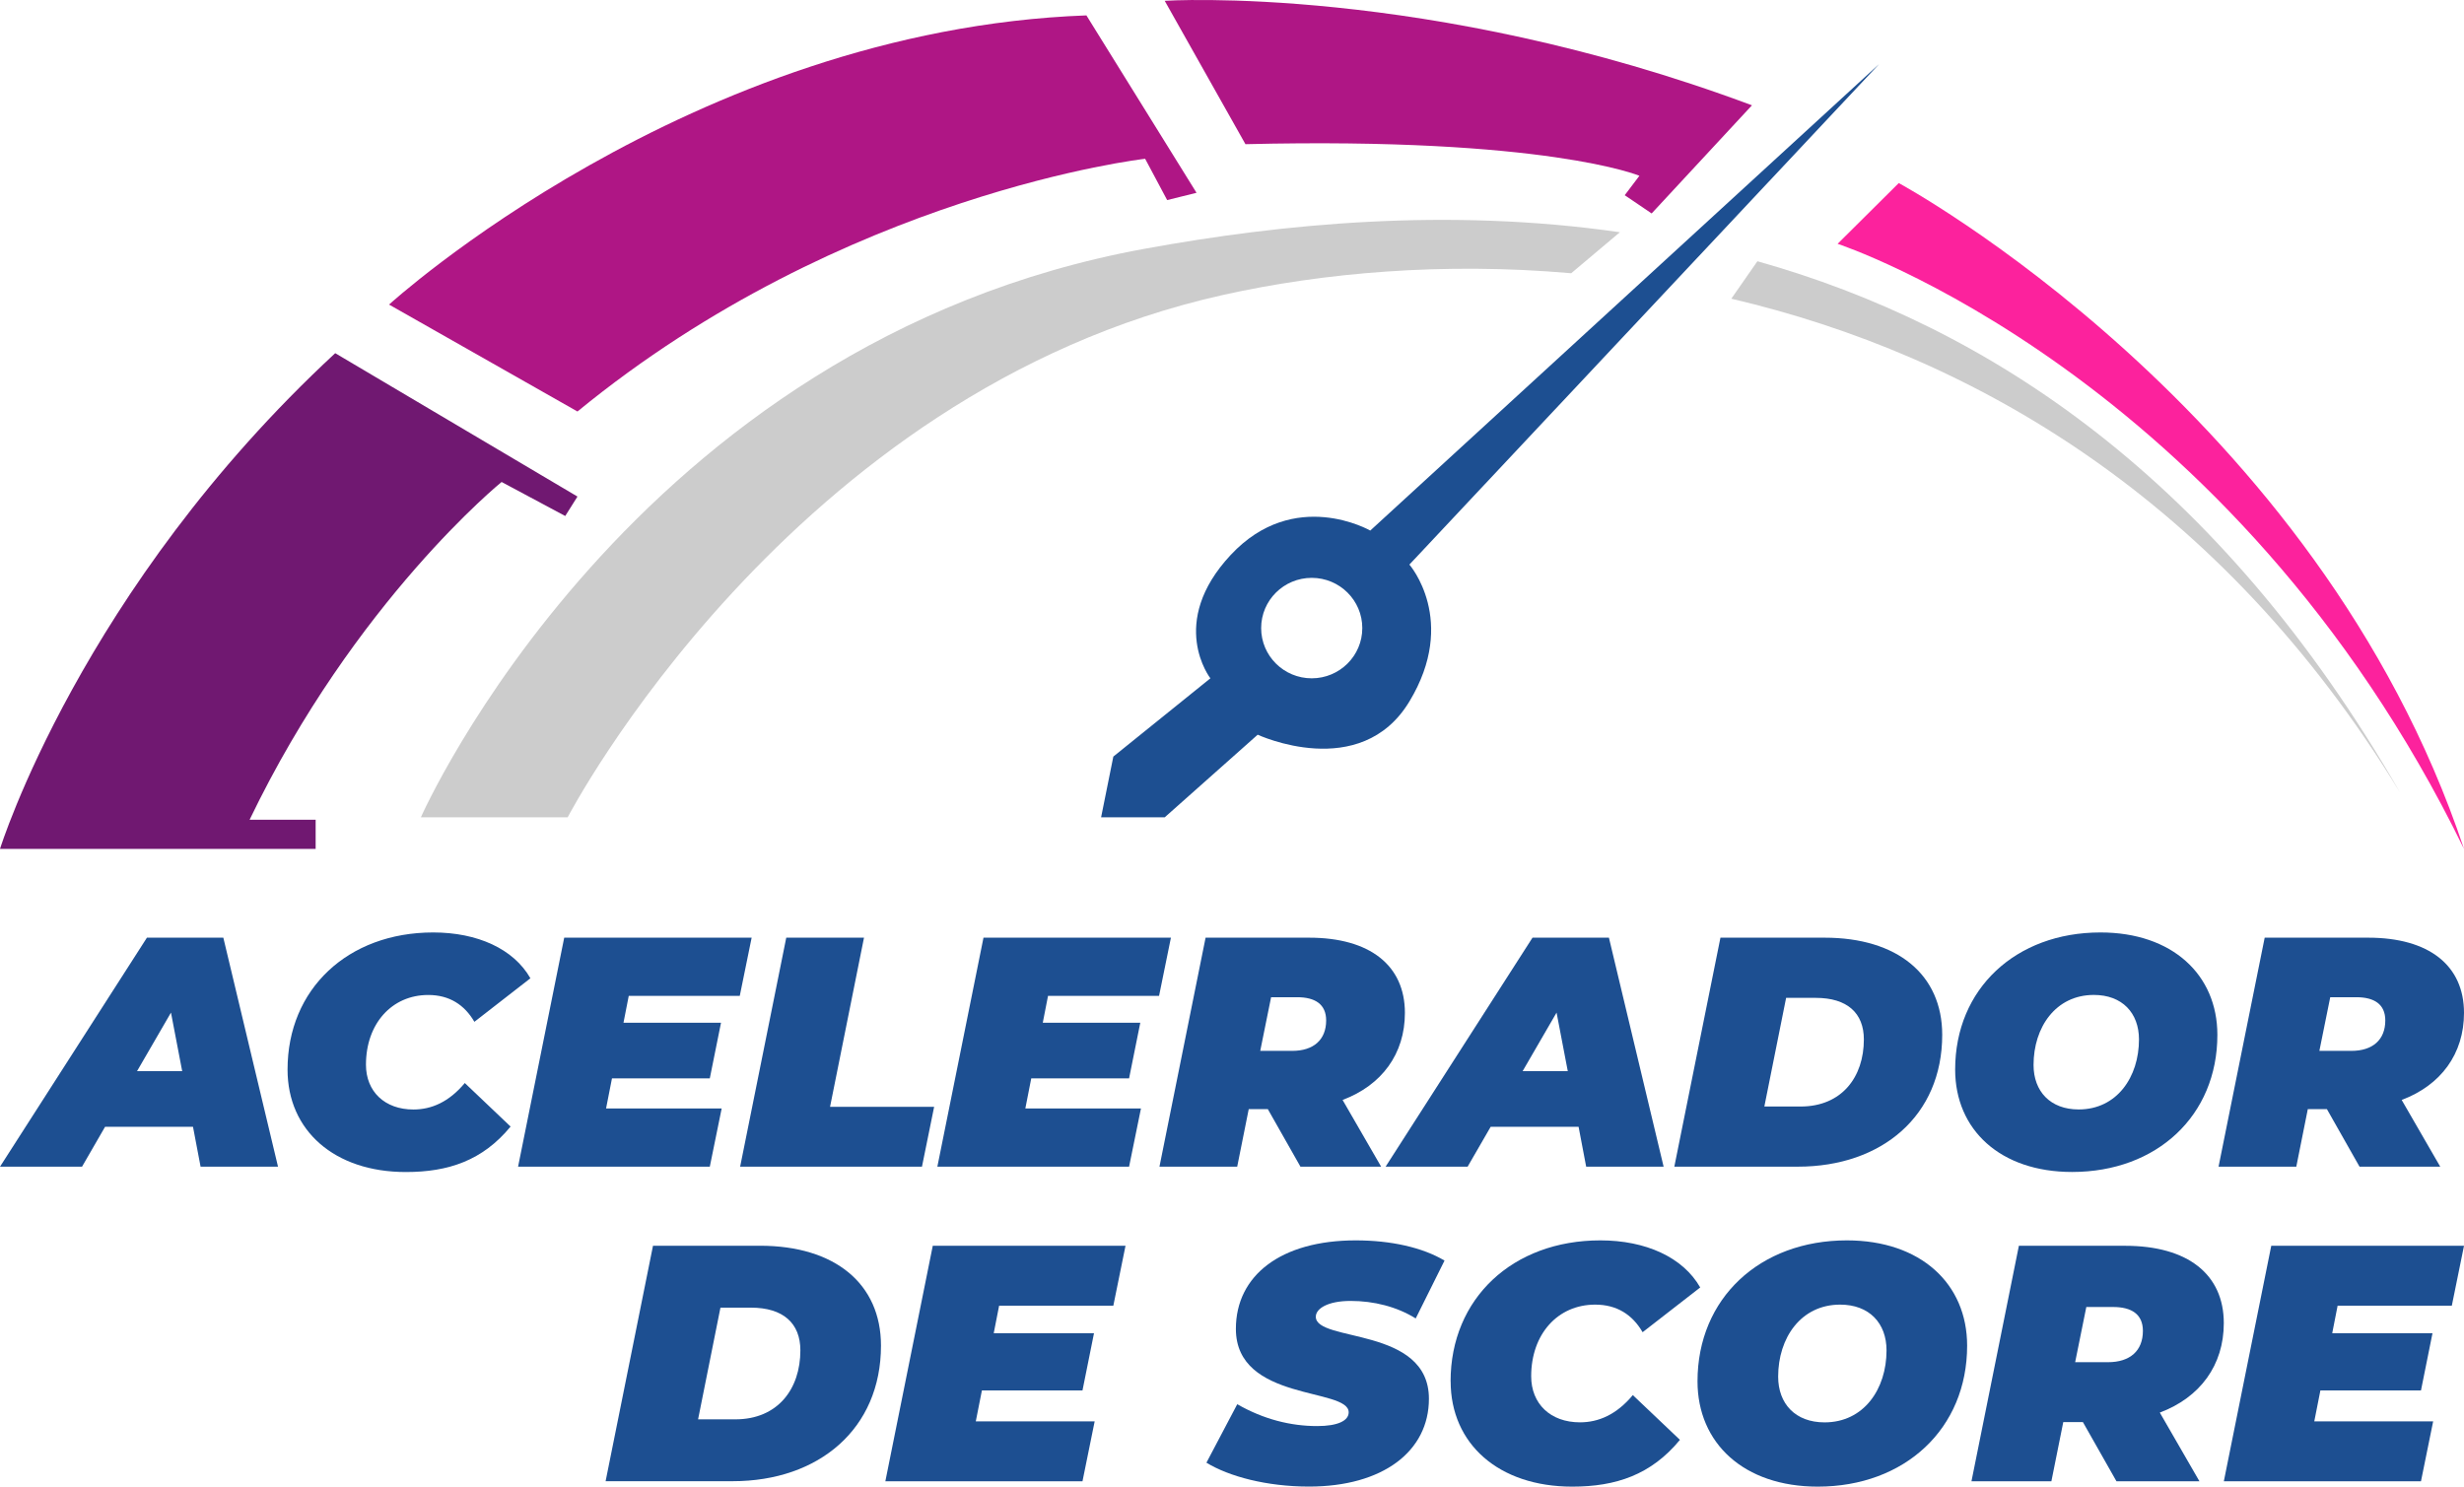
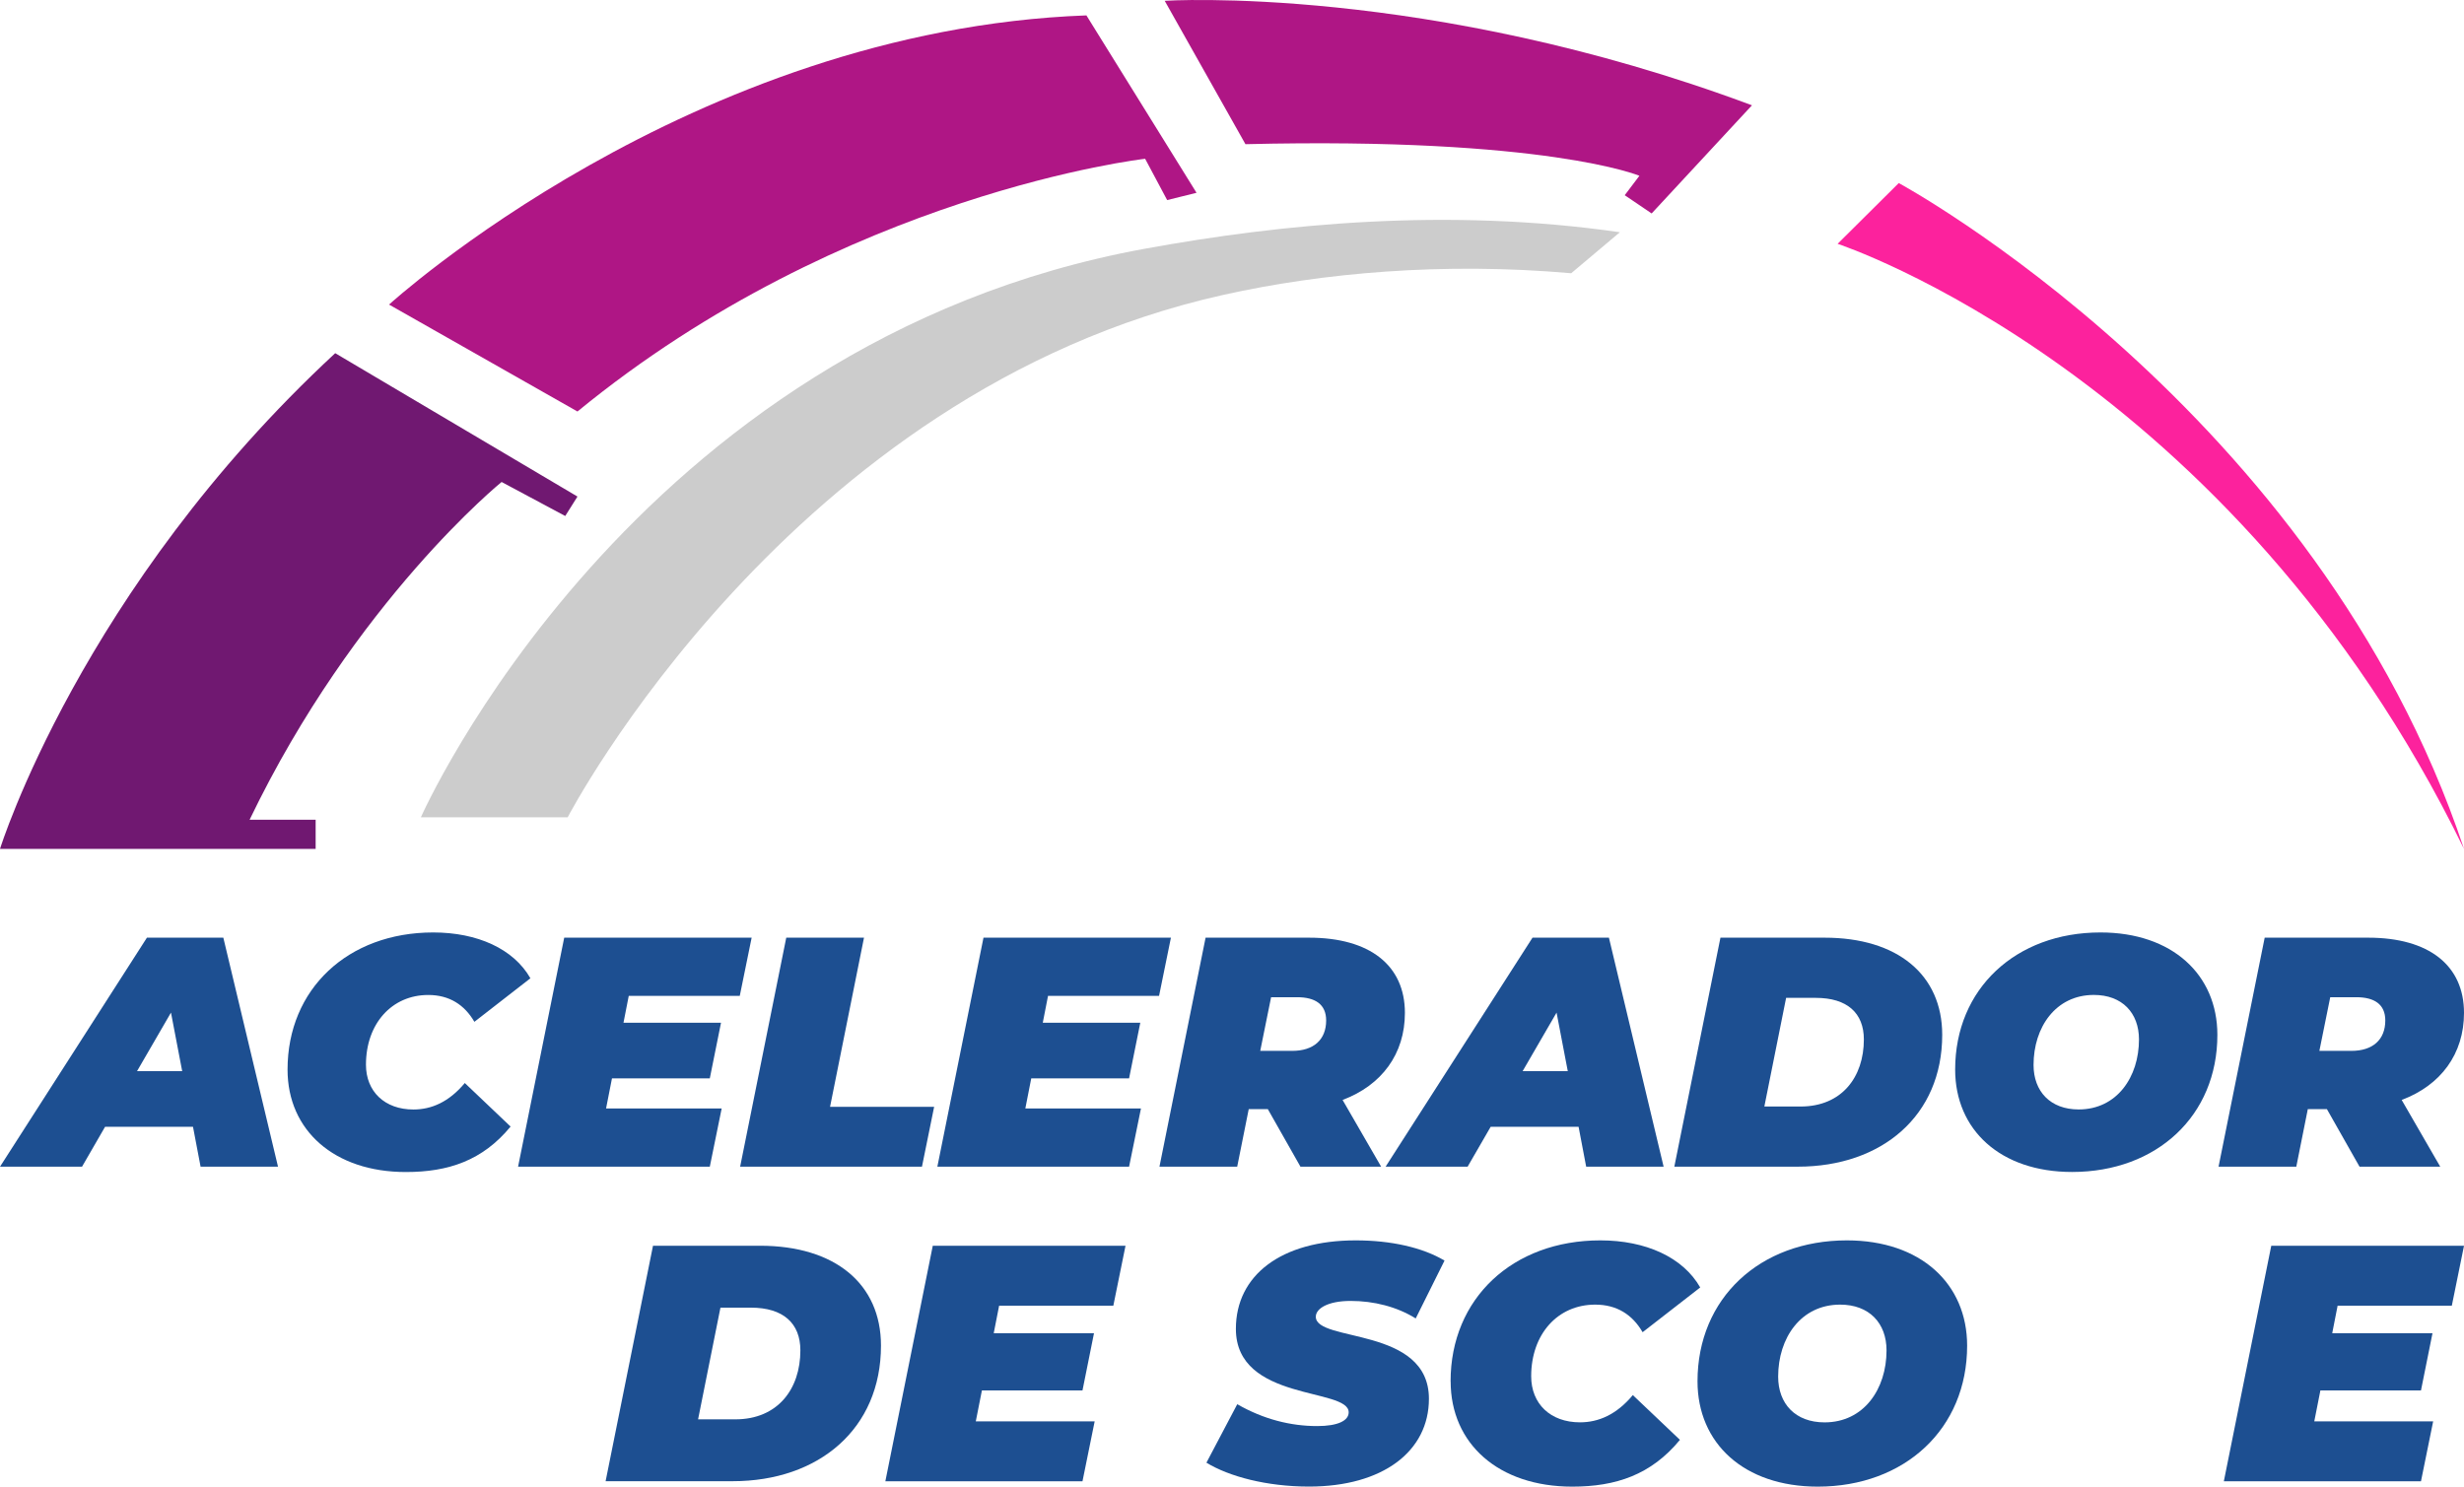
<svg xmlns="http://www.w3.org/2000/svg" width="174" height="105" viewBox="0 0 174 105" fill="none">
  <g clip-path="url(#clip0_244_250)">
    <path d="M46.113 87.986H53.673C58.958 87.986 62.212 90.672 62.212 95.041C62.212 100.909 57.834 104.617 51.736 104.617H42.766L46.113 87.986ZM51.927 100.248C54.919 100.248 56.52 98.109 56.52 95.377C56.52 93.454 55.3 92.359 53.029 92.359H50.876L49.296 100.248H51.927Z" fill="#1D4F91" />
    <path d="M70.556 92.216L70.174 94.165H77.255L76.442 98.206H69.339L68.907 100.391H77.302L76.442 104.621H62.521L65.869 87.99H79.48L78.62 92.22H70.56L70.556 92.216Z" fill="#1D4F91" />
    <path d="M85.193 103.312L87.371 99.179C89.235 100.248 91.15 100.723 93.015 100.723C94.473 100.723 95.24 100.344 95.24 99.751C95.24 97.991 87.274 99.014 87.274 93.858C87.274 90.082 90.456 87.607 95.74 87.607C98.228 87.607 100.452 88.108 102.008 89.034L99.974 93.121C98.635 92.288 97.007 91.884 95.38 91.884C93.753 91.884 92.918 92.431 92.918 93C92.918 94.83 100.906 93.665 100.906 98.796C100.906 102.504 97.652 104.996 92.439 104.996C89.448 104.996 86.795 104.285 85.193 103.309V103.312Z" fill="#1D4F91" />
    <path d="M102.436 97.562C102.436 91.716 106.813 87.607 113.009 87.607C116.212 87.607 118.844 88.794 120.064 90.933L115.996 94.094C115.28 92.857 114.179 92.145 112.649 92.145C109.992 92.145 108.127 94.237 108.127 97.205C108.127 99.153 109.492 100.459 111.572 100.459C112.886 100.459 114.157 99.912 115.305 98.535L118.632 101.696C116.598 104.167 114.11 105 111.025 105C105.834 105 102.44 101.982 102.44 97.562H102.436Z" fill="#1D4F91" />
    <path d="M119.873 97.562C119.873 91.694 124.276 87.607 130.421 87.607C135.637 87.607 138.913 90.672 138.913 95.045C138.913 100.913 134.51 105 128.365 105C123.149 105 119.873 101.936 119.873 97.562ZM133.221 95.377C133.221 93.454 132.001 92.145 129.946 92.145C127.17 92.145 125.568 94.498 125.568 97.23C125.568 99.154 126.789 100.462 128.844 100.462C131.619 100.462 133.221 98.109 133.221 95.377Z" fill="#1D4F91" />
-     <path d="M152.52 99.772L155.317 104.621H149.457L147.088 100.441H145.702L144.863 104.621H139.219L142.567 87.99H150.076C154.5 87.99 157.038 90.01 157.038 93.454C157.038 96.425 155.364 98.703 152.516 99.772H152.52ZM149.219 92.313H147.329L146.541 96.211H148.863C150.418 96.211 151.325 95.403 151.325 94.001C151.325 92.814 150.511 92.313 149.219 92.313Z" fill="#1D4F91" />
    <path d="M165.076 92.216L164.694 94.165H171.775L170.962 98.206H163.859L163.427 100.391H171.822L170.962 104.621H157.041L160.389 87.99H174L173.14 92.22H165.08L165.076 92.216Z" fill="#1D4F91" />
    <path d="M17.625 57.9H22.29V59.959H0C0 59.959 5.702 41.594 23.672 24.945L40.779 35.072L39.915 36.445L35.422 34.042C35.422 34.042 25.055 42.452 17.625 57.9Z" fill="#701871" />
    <path d="M27.474 21.512L40.779 29.064C59.613 13.617 80.866 11.214 80.866 11.214L82.421 14.132L84.495 13.617L76.719 1.087C48.727 2.117 27.474 21.512 27.474 21.512Z" fill="#AF1685" />
    <path d="M82.248 0.057L87.95 10.184C109.204 9.669 115.77 12.415 115.77 12.415L114.733 13.788L116.634 15.076L123.718 7.438C100.737 -1.144 82.248 0.057 82.248 0.057Z" fill="#AF1685" />
    <path d="M129.766 17.221L134.085 12.93C134.085 12.93 163.633 28.892 174 59.959C157.585 26.318 129.766 17.221 129.766 17.221Z" fill="#FC229D" />
    <path d="M114.387 16.402C102.206 14.643 90.499 15.809 80.866 17.564C44.504 24.183 29.72 57.728 29.72 57.728H40.087C40.087 57.728 55.739 27.637 86.395 20.826C93.426 19.263 101.914 18.505 110.953 19.299L114.387 16.406V16.402Z" fill="#CCCCCC" />
-     <path d="M124.103 18.451L122.26 21.097C139.258 25.077 156.84 35.207 169.504 56.011C156.71 33.748 140.356 23.021 124.1 18.451H124.103Z" fill="#CCCCCC" />
-     <path d="M132.703 4.52L96.763 37.474C96.763 37.474 91.406 34.385 86.913 39.191C82.421 43.997 85.474 47.909 85.474 47.909L78.62 53.437L77.756 57.728H82.248L88.814 51.892C88.814 51.892 96.071 55.268 99.527 49.546C102.983 43.825 99.527 39.877 99.527 39.877L132.703 4.52ZM92.63 47.909C90.657 47.909 89.059 46.321 89.059 44.361C89.059 42.402 90.657 40.814 92.63 40.814C94.603 40.814 96.201 42.402 96.201 44.361C96.201 46.321 94.603 47.909 92.63 47.909Z" fill="#1D4F91" />
    <path d="M13.632 79.587H7.419L5.792 82.404H0L10.375 66.228H15.771L19.633 82.404H14.165L13.629 79.587H13.632ZM12.866 75.657L12.074 71.52L9.676 75.657H12.862H12.866Z" fill="#1D4F91" />
    <path d="M20.306 75.543C20.306 69.857 24.565 65.859 30.591 65.859C33.709 65.859 36.268 67.014 37.456 69.095L33.5 72.171C32.801 70.969 31.732 70.275 30.242 70.275C27.661 70.275 25.843 72.31 25.843 75.199C25.843 77.094 27.168 78.364 29.194 78.364C30.472 78.364 31.707 77.831 32.823 76.494L36.056 79.569C34.079 81.972 31.66 82.78 28.658 82.78C23.611 82.78 20.306 79.844 20.306 75.546V75.543Z" fill="#1D4F91" />
    <path d="M44.4 70.34L44.029 72.235H50.916L50.124 76.165H43.216L42.798 78.292H50.962L50.124 82.404H36.585L39.843 66.228H53.079L52.24 70.34H44.4Z" fill="#1D4F91" />
    <path d="M55.523 66.228H61.013L58.616 78.174H65.966L65.106 82.404H52.266L55.523 66.228Z" fill="#1D4F91" />
    <path d="M74.008 70.34L73.638 72.235H80.524L79.732 76.165H72.824L72.406 78.292H80.571L79.732 82.404H66.193L69.451 66.228H82.687L81.849 70.34H74.008Z" fill="#1D4F91" />
    <path d="M94.811 77.692L97.533 82.404H91.835L89.531 78.339H88.181L87.367 82.404H81.877L85.135 66.228H92.439C96.745 66.228 99.21 68.191 99.21 71.541C99.21 74.43 97.583 76.647 94.811 77.688V77.692ZM91.6 70.433H89.761L88.994 74.223H91.251C92.763 74.223 93.649 73.436 93.649 72.074C93.649 70.919 92.857 70.433 91.6 70.433Z" fill="#1D4F91" />
    <path d="M111.479 79.587H105.265L103.638 82.404H97.846L108.221 66.228H113.617L117.48 82.404H112.011L111.475 79.587H111.479ZM110.712 75.657L109.92 71.52L107.522 75.657H110.708H110.712Z" fill="#1D4F91" />
    <path d="M121.497 66.228H128.848C133.988 66.228 137.153 68.838 137.153 73.09C137.153 78.796 132.894 82.401 126.962 82.401H118.236L121.493 66.224L121.497 66.228ZM127.152 78.153C130.061 78.153 131.62 76.072 131.62 73.415C131.62 71.541 130.432 70.479 128.225 70.479H126.13L124.593 78.153H127.152Z" fill="#1D4F91" />
    <path d="M138.067 75.543C138.067 69.835 142.347 65.859 148.326 65.859C153.398 65.859 156.584 68.841 156.584 73.093C156.584 78.8 152.304 82.776 146.325 82.776C141.253 82.776 138.067 79.794 138.067 75.543ZM151.048 73.415C151.048 71.541 149.86 70.272 147.862 70.272C145.162 70.272 143.603 72.56 143.603 75.217C143.603 77.087 144.791 78.36 146.789 78.36C149.489 78.36 151.048 76.072 151.048 73.415Z" fill="#1D4F91" />
    <path d="M169.601 77.692L172.323 82.404H166.624L164.32 78.339H162.97L162.157 82.404H156.667L159.925 66.228H167.229C171.534 66.228 174 68.191 174 71.541C174 74.43 172.373 76.647 169.601 77.688V77.692ZM166.394 70.433H164.554L163.787 74.223H166.044C167.556 74.223 168.442 73.436 168.442 72.074C168.442 70.919 167.65 70.433 166.394 70.433Z" fill="#1D4F91" />
  </g>
  <defs>
    <clipPath id="clip0_244_250">
      <rect width="174" height="105" fill="white" />
    </clipPath>
  </defs>
</svg>